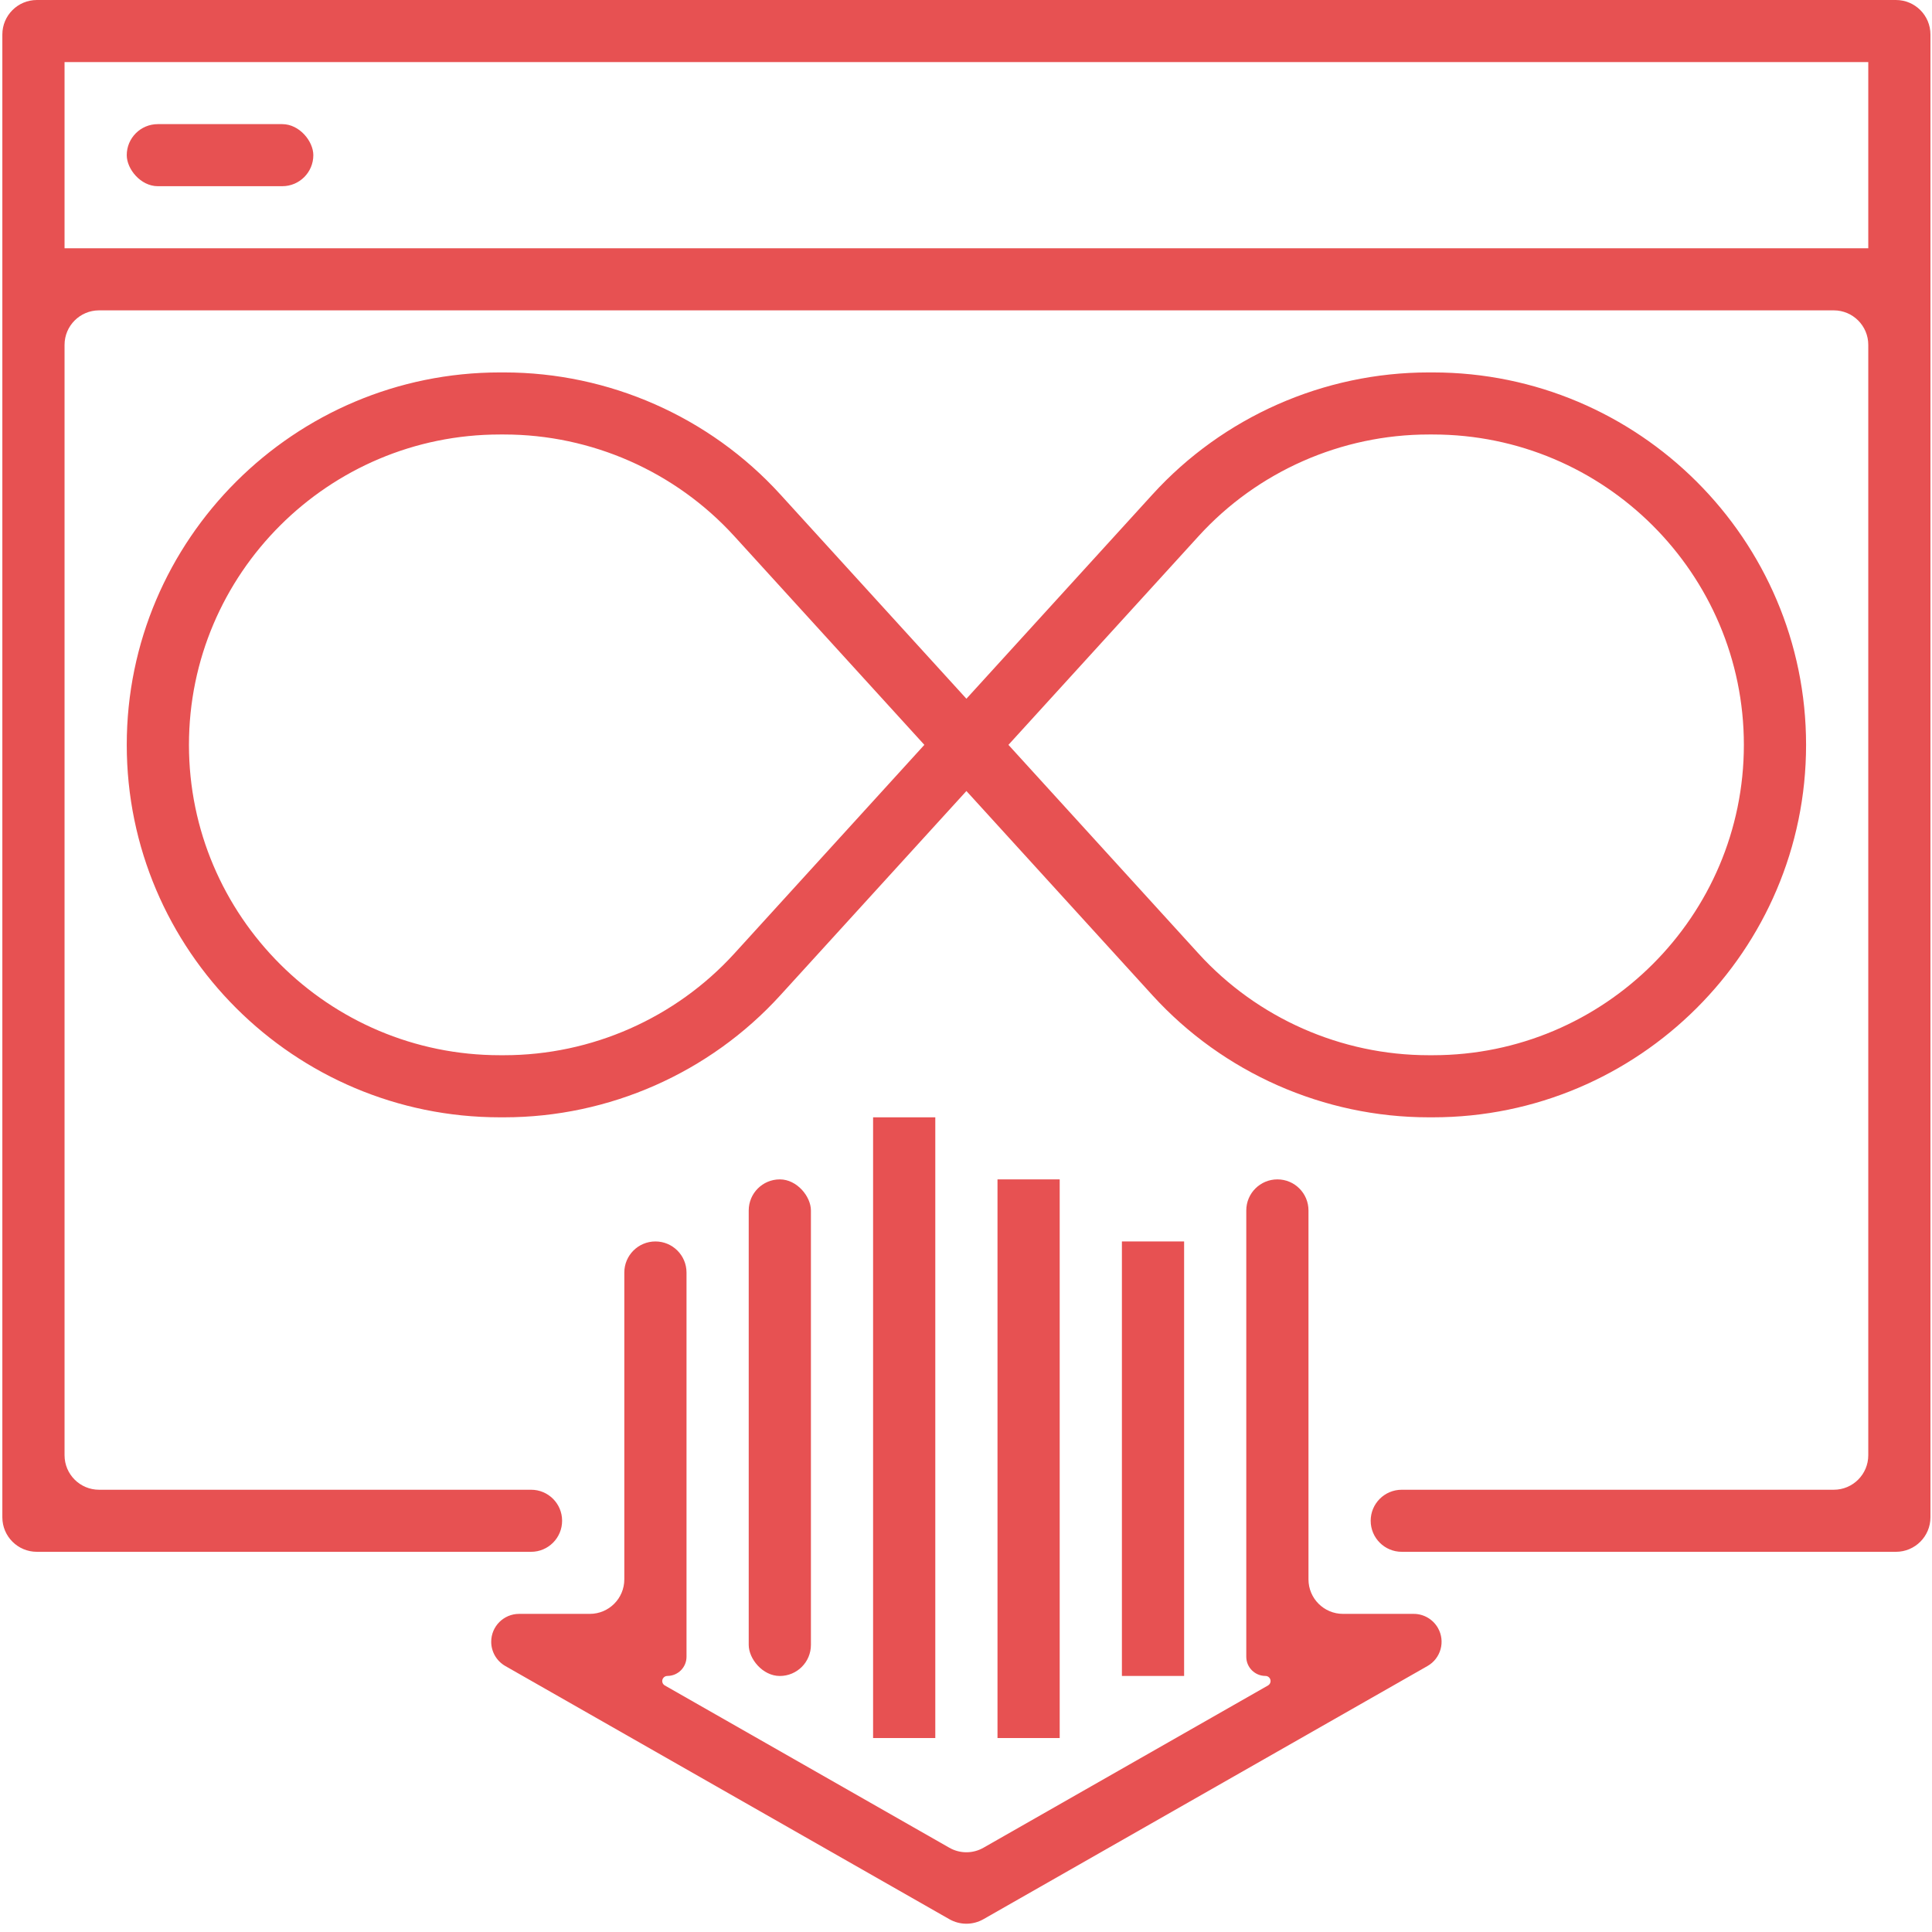
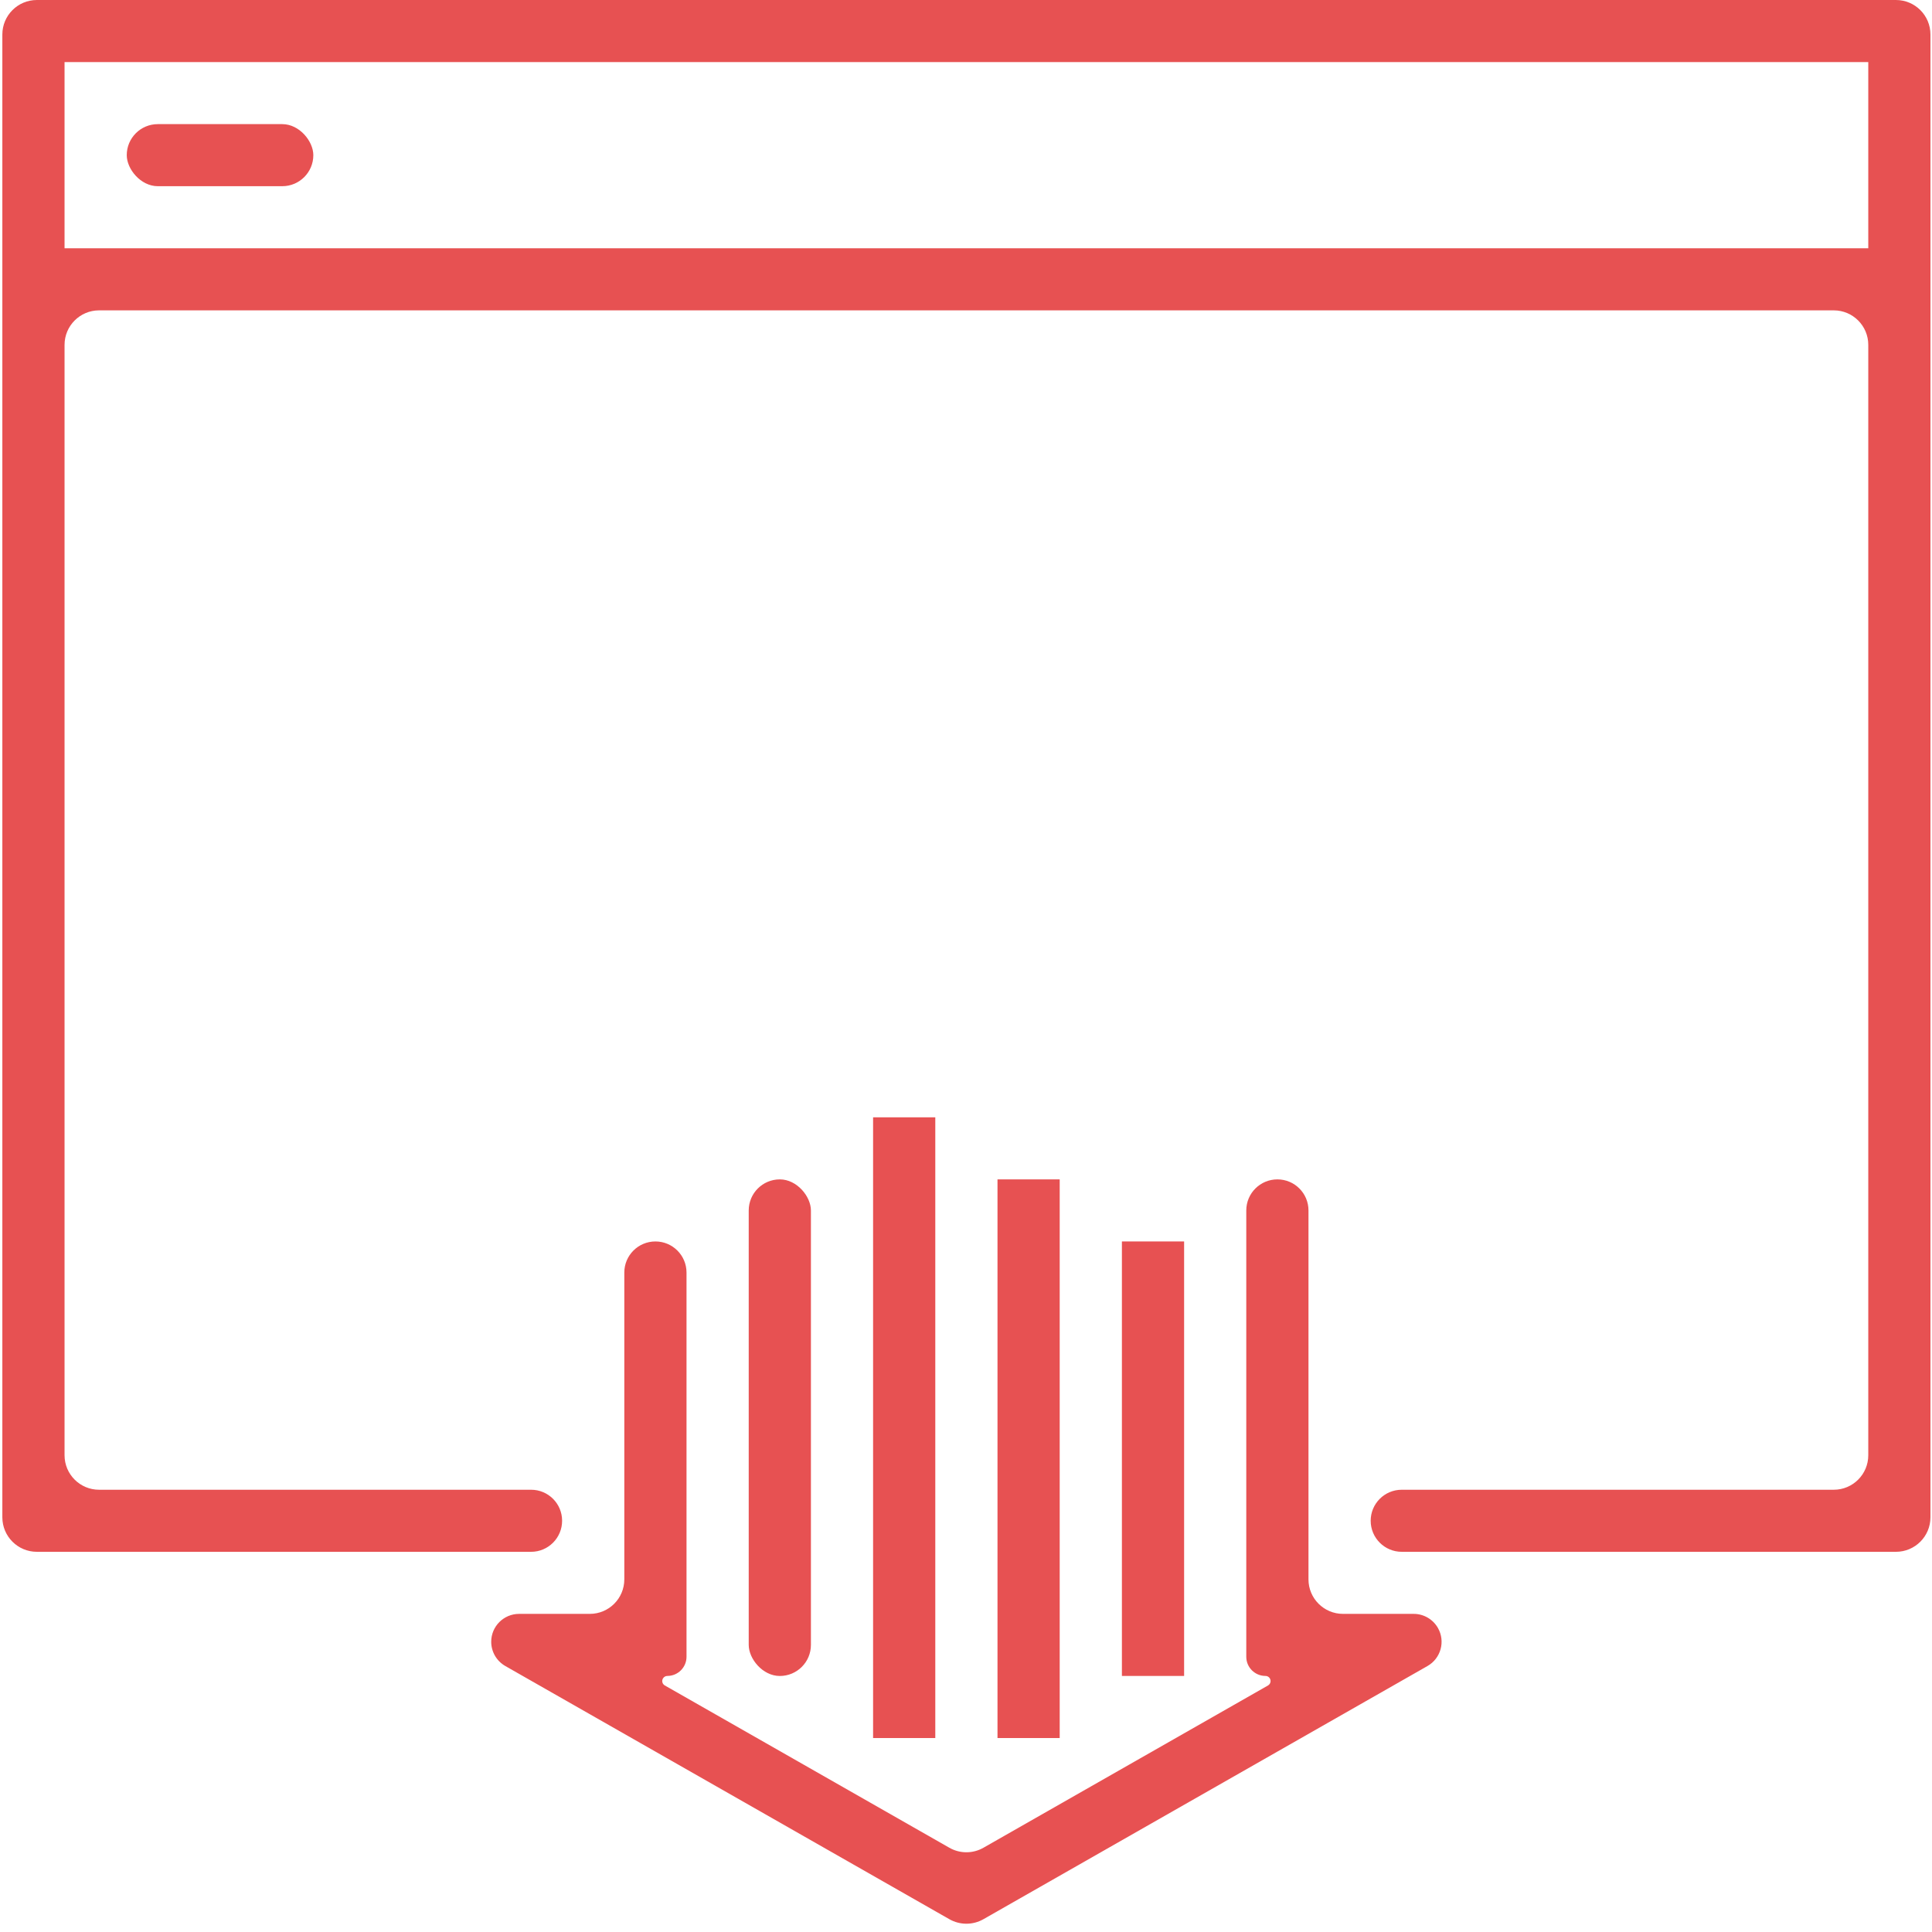
<svg xmlns="http://www.w3.org/2000/svg" width="56px" height="56px" viewBox="0 0 56 56" version="1.1">
  <title>browser</title>
  <desc>Created with Sketch.</desc>
  <g id="Maquettes-visuelles" stroke="none" stroke-width="1" fill="none" fill-rule="evenodd">
    <g id="DA---FULL" transform="translate(-684, -828)" fill="#E75152">
      <g id="browser" transform="translate(684, 828)">
        <path d="M0.068,1 L0.068,43.98 C0.068,44.532 0.516,44.98 1.068,44.98 L15.394,44.98 C15.891,44.98 16.293,44.577 16.293,44.08 L16.293,44.08 C16.293,43.583 15.891,43.181 15.394,43.181 L2.871,43.181 C2.319,43.181 1.871,42.733 1.871,42.181 L1.871,9.996 C1.871,9.444 2.319,8.996 2.871,8.996 L53.153,8.996 C53.705,8.996 54.153,9.444 54.153,9.996 L54.153,42.181 C54.153,42.733 53.705,43.181 53.153,43.181 L40.63,43.181 C40.133,43.181 39.73,43.583 39.73,44.08 L39.73,44.08 C39.73,44.577 40.133,44.98 40.63,44.98 L54.955,44.98 C55.508,44.98 55.955,44.532 55.955,43.98 L55.955,1 C55.955,0.448 55.508,-1.01453063e-16 54.955,0 L1.068,-2.22044605e-16 C0.516,-1.20591542e-16 0.068,0.448 0.068,1 Z M54.153,7.197 L1.871,7.197 L1.871,1.799 L54.153,1.799 L54.153,7.197 Z" id="Shape" fill-rule="nonzero" />
        <rect id="Rectangle" x="3.674" y="3.598" width="5.408" height="1.799" rx="0.9" />
-         <path d="M41.533,32.386 C47.497,32.386 52.35,27.543 52.35,21.59 C52.35,15.638 47.497,10.795 41.533,10.795 L41.412,10.795 C38.371,10.795 35.454,12.083 33.408,14.329 L28.012,20.253 L22.615,14.328 C20.57,12.083 17.652,10.795 14.611,10.795 L14.491,10.795 C8.526,10.795 3.674,15.638 3.674,21.59 C3.674,27.543 8.526,32.386 14.491,32.386 L14.611,32.386 C17.653,32.386 20.57,31.097 22.615,28.852 L28.012,22.928 L33.408,28.853 C35.454,31.097 38.372,32.386 41.412,32.386 L41.533,32.386 Z M21.282,27.642 C19.576,29.513 17.145,30.586 14.611,30.586 L14.491,30.586 C9.52,30.586 5.477,26.551 5.477,21.59 C5.477,16.63 9.52,12.594 14.491,12.594 L14.611,12.594 C17.145,12.594 19.576,13.668 21.282,15.539 L26.793,21.59 L21.282,27.642 Z M34.742,27.642 L29.23,21.59 L34.743,15.539 C36.448,13.667 38.879,12.594 41.413,12.594 L41.533,12.594 C46.503,12.594 50.547,16.63 50.547,21.59 C50.547,26.551 46.503,30.586 41.533,30.586 L41.412,30.586 C38.878,30.586 36.447,29.513 34.742,27.642 Z" id="Shape" fill-rule="nonzero" />
        <path d="M37.026,34.185 L37.026,34.185 C36.528,34.185 36.124,34.588 36.124,35.086 L36.124,48.022 C36.124,48.329 36.373,48.578 36.681,48.578 L36.681,48.578 C36.762,48.578 36.828,48.644 36.828,48.726 C36.828,48.779 36.8,48.828 36.754,48.854 L28.507,53.557 C28.2,53.733 27.823,53.733 27.516,53.557 L19.27,48.854 C19.199,48.814 19.174,48.723 19.215,48.653 C19.241,48.607 19.29,48.578 19.343,48.578 L19.343,48.578 C19.65,48.578 19.899,48.329 19.899,48.022 L19.899,36.885 C19.899,36.388 19.495,35.984 18.998,35.984 L18.998,35.984 C18.5,35.984 18.096,36.388 18.096,36.885 L18.096,45.779 C18.096,46.331 17.649,46.779 17.096,46.779 L15.047,46.779 C14.6,46.779 14.238,47.141 14.238,47.587 C14.238,47.878 14.394,48.146 14.646,48.29 L27.516,55.628 C27.823,55.804 28.2,55.804 28.507,55.628 L41.377,48.29 C41.765,48.069 41.9,47.575 41.679,47.187 C41.535,46.935 41.267,46.779 40.977,46.779 L38.927,46.779 C38.375,46.779 37.927,46.331 37.927,45.779 L37.927,35.086 C37.927,34.588 37.524,34.185 37.026,34.185 Z" id="Path" />
        <rect id="Rectangle" x="21.702" y="34.185" width="1.803" height="14.394" rx="0.901" />
        <rect id="Rectangle" x="25.307" y="32.386" width="1.803" height="17.992" />
        <rect id="Rectangle" x="32.519" y="35.984" width="1.803" height="12.594" />
        <rect id="Rectangle" x="28.913" y="34.185" width="1.803" height="16.193" />
      </g>
    </g>
  </g>
</svg>